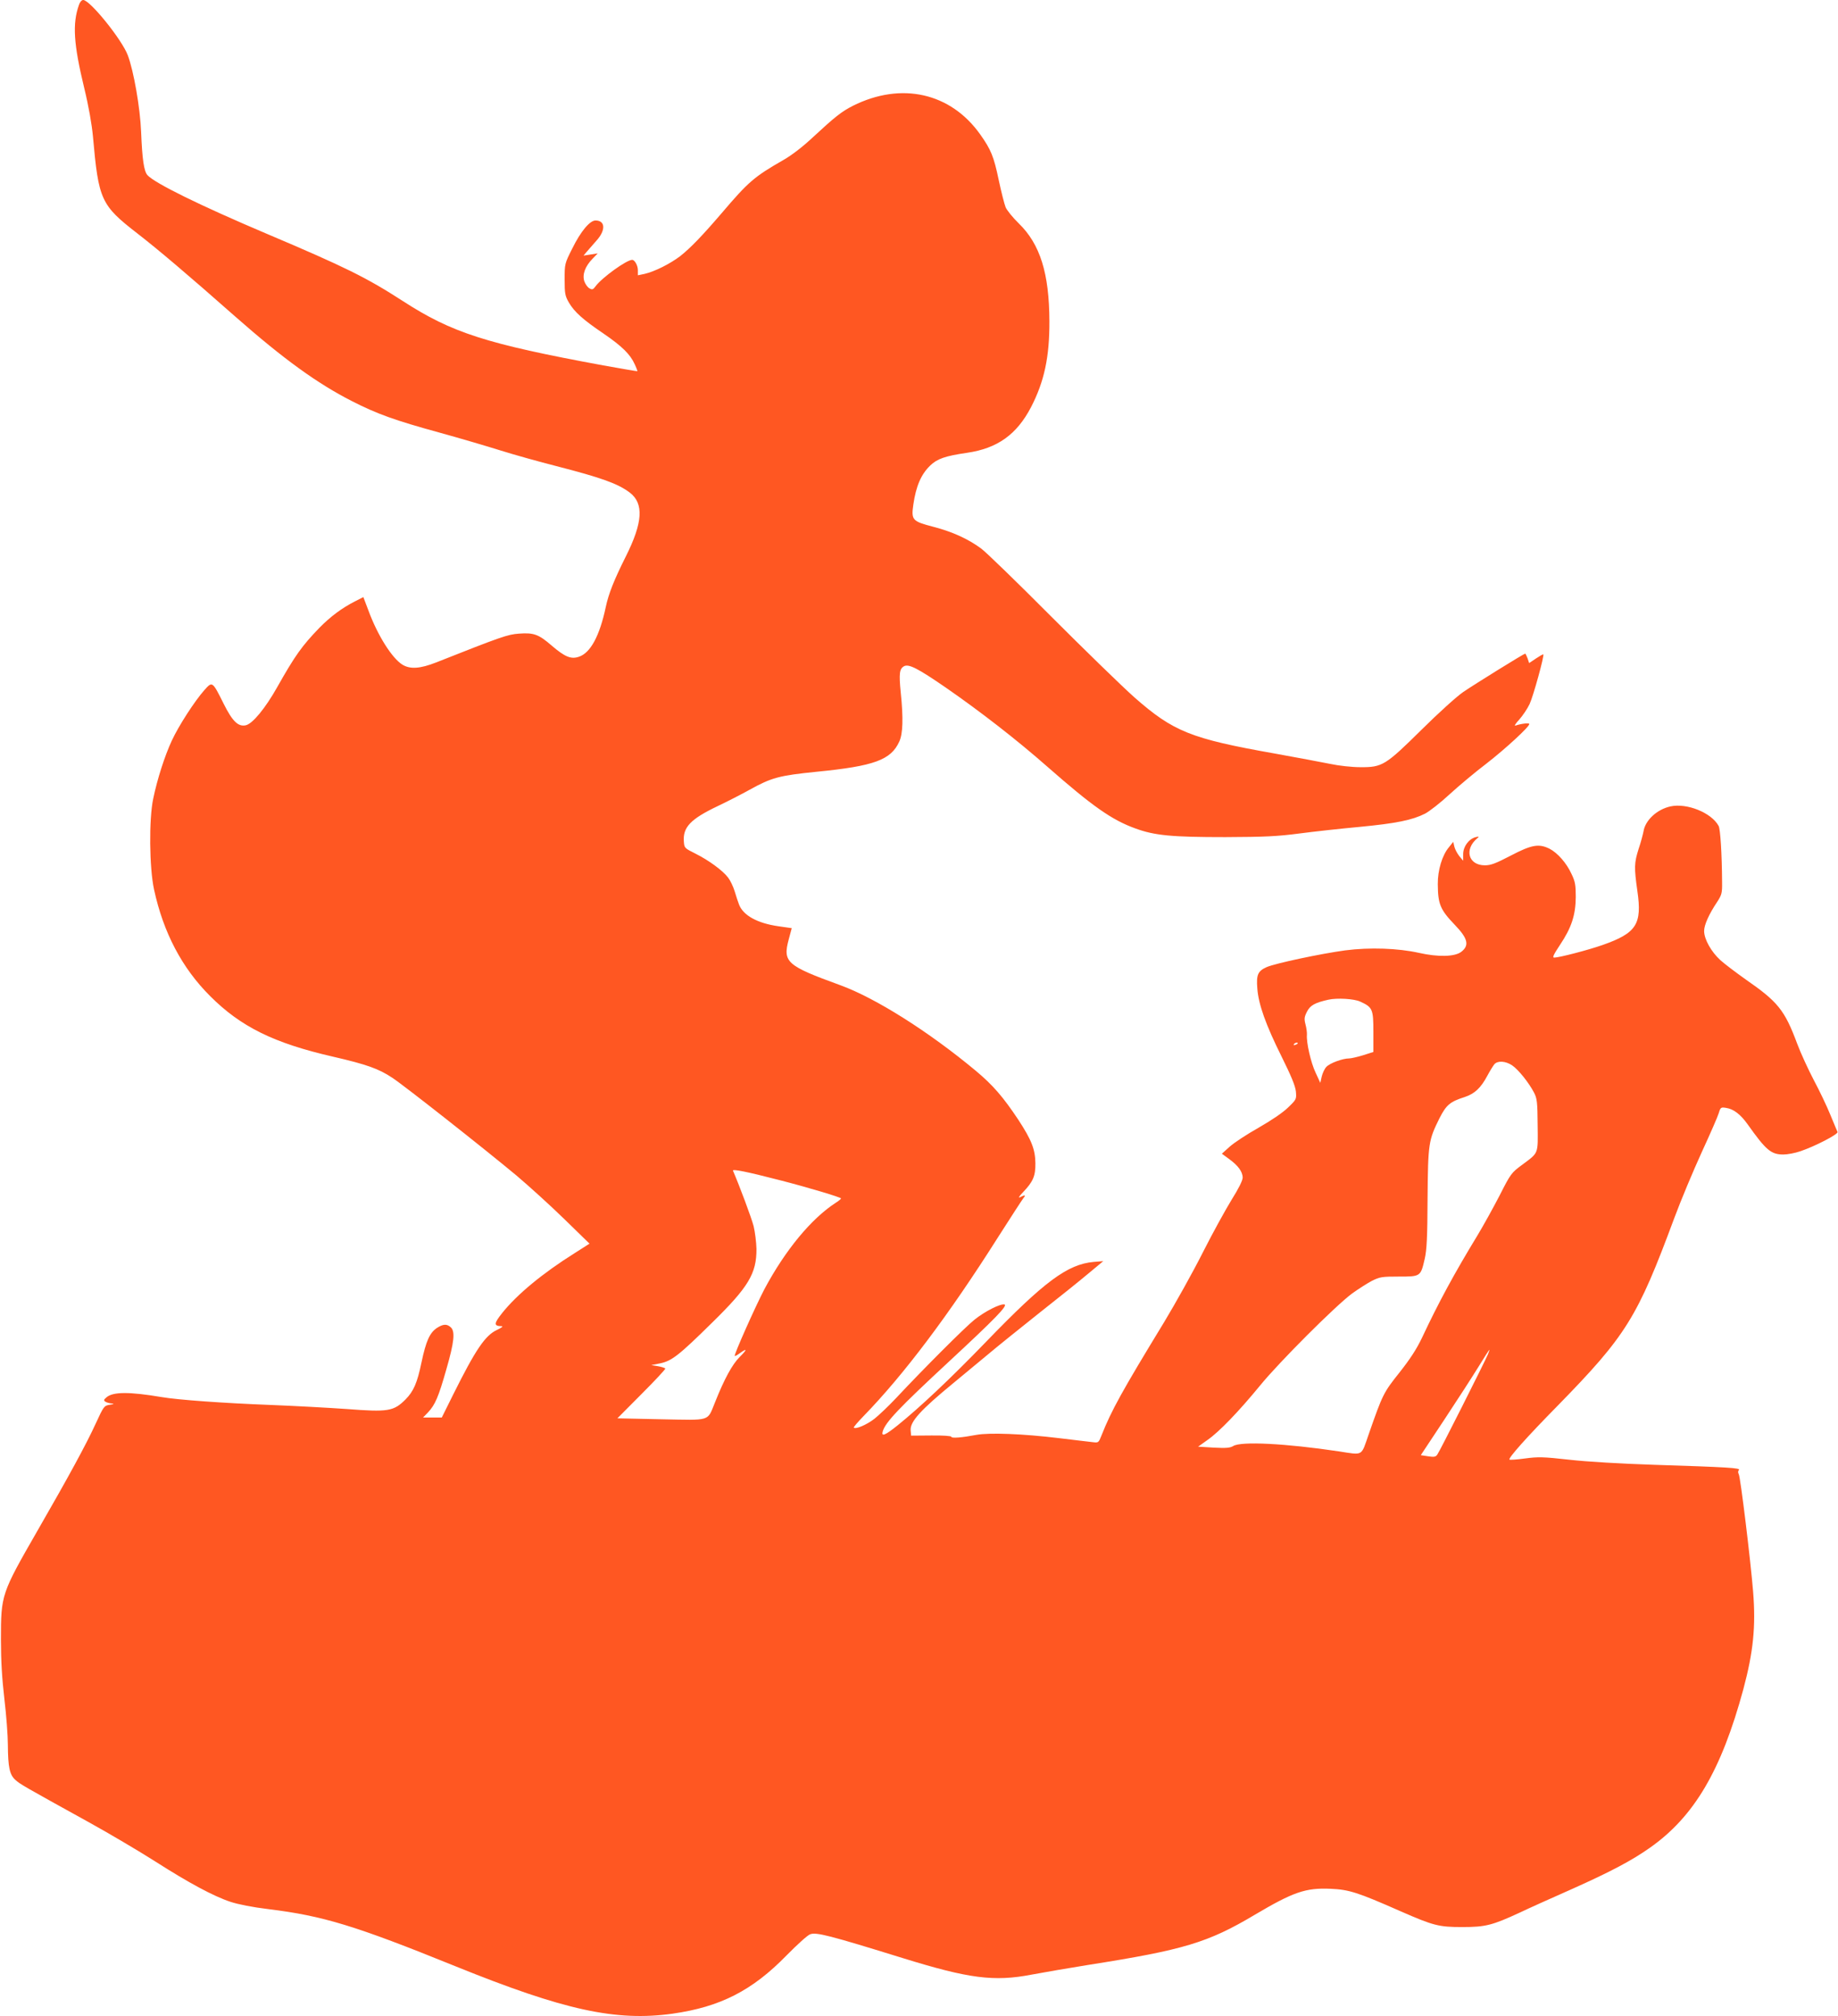
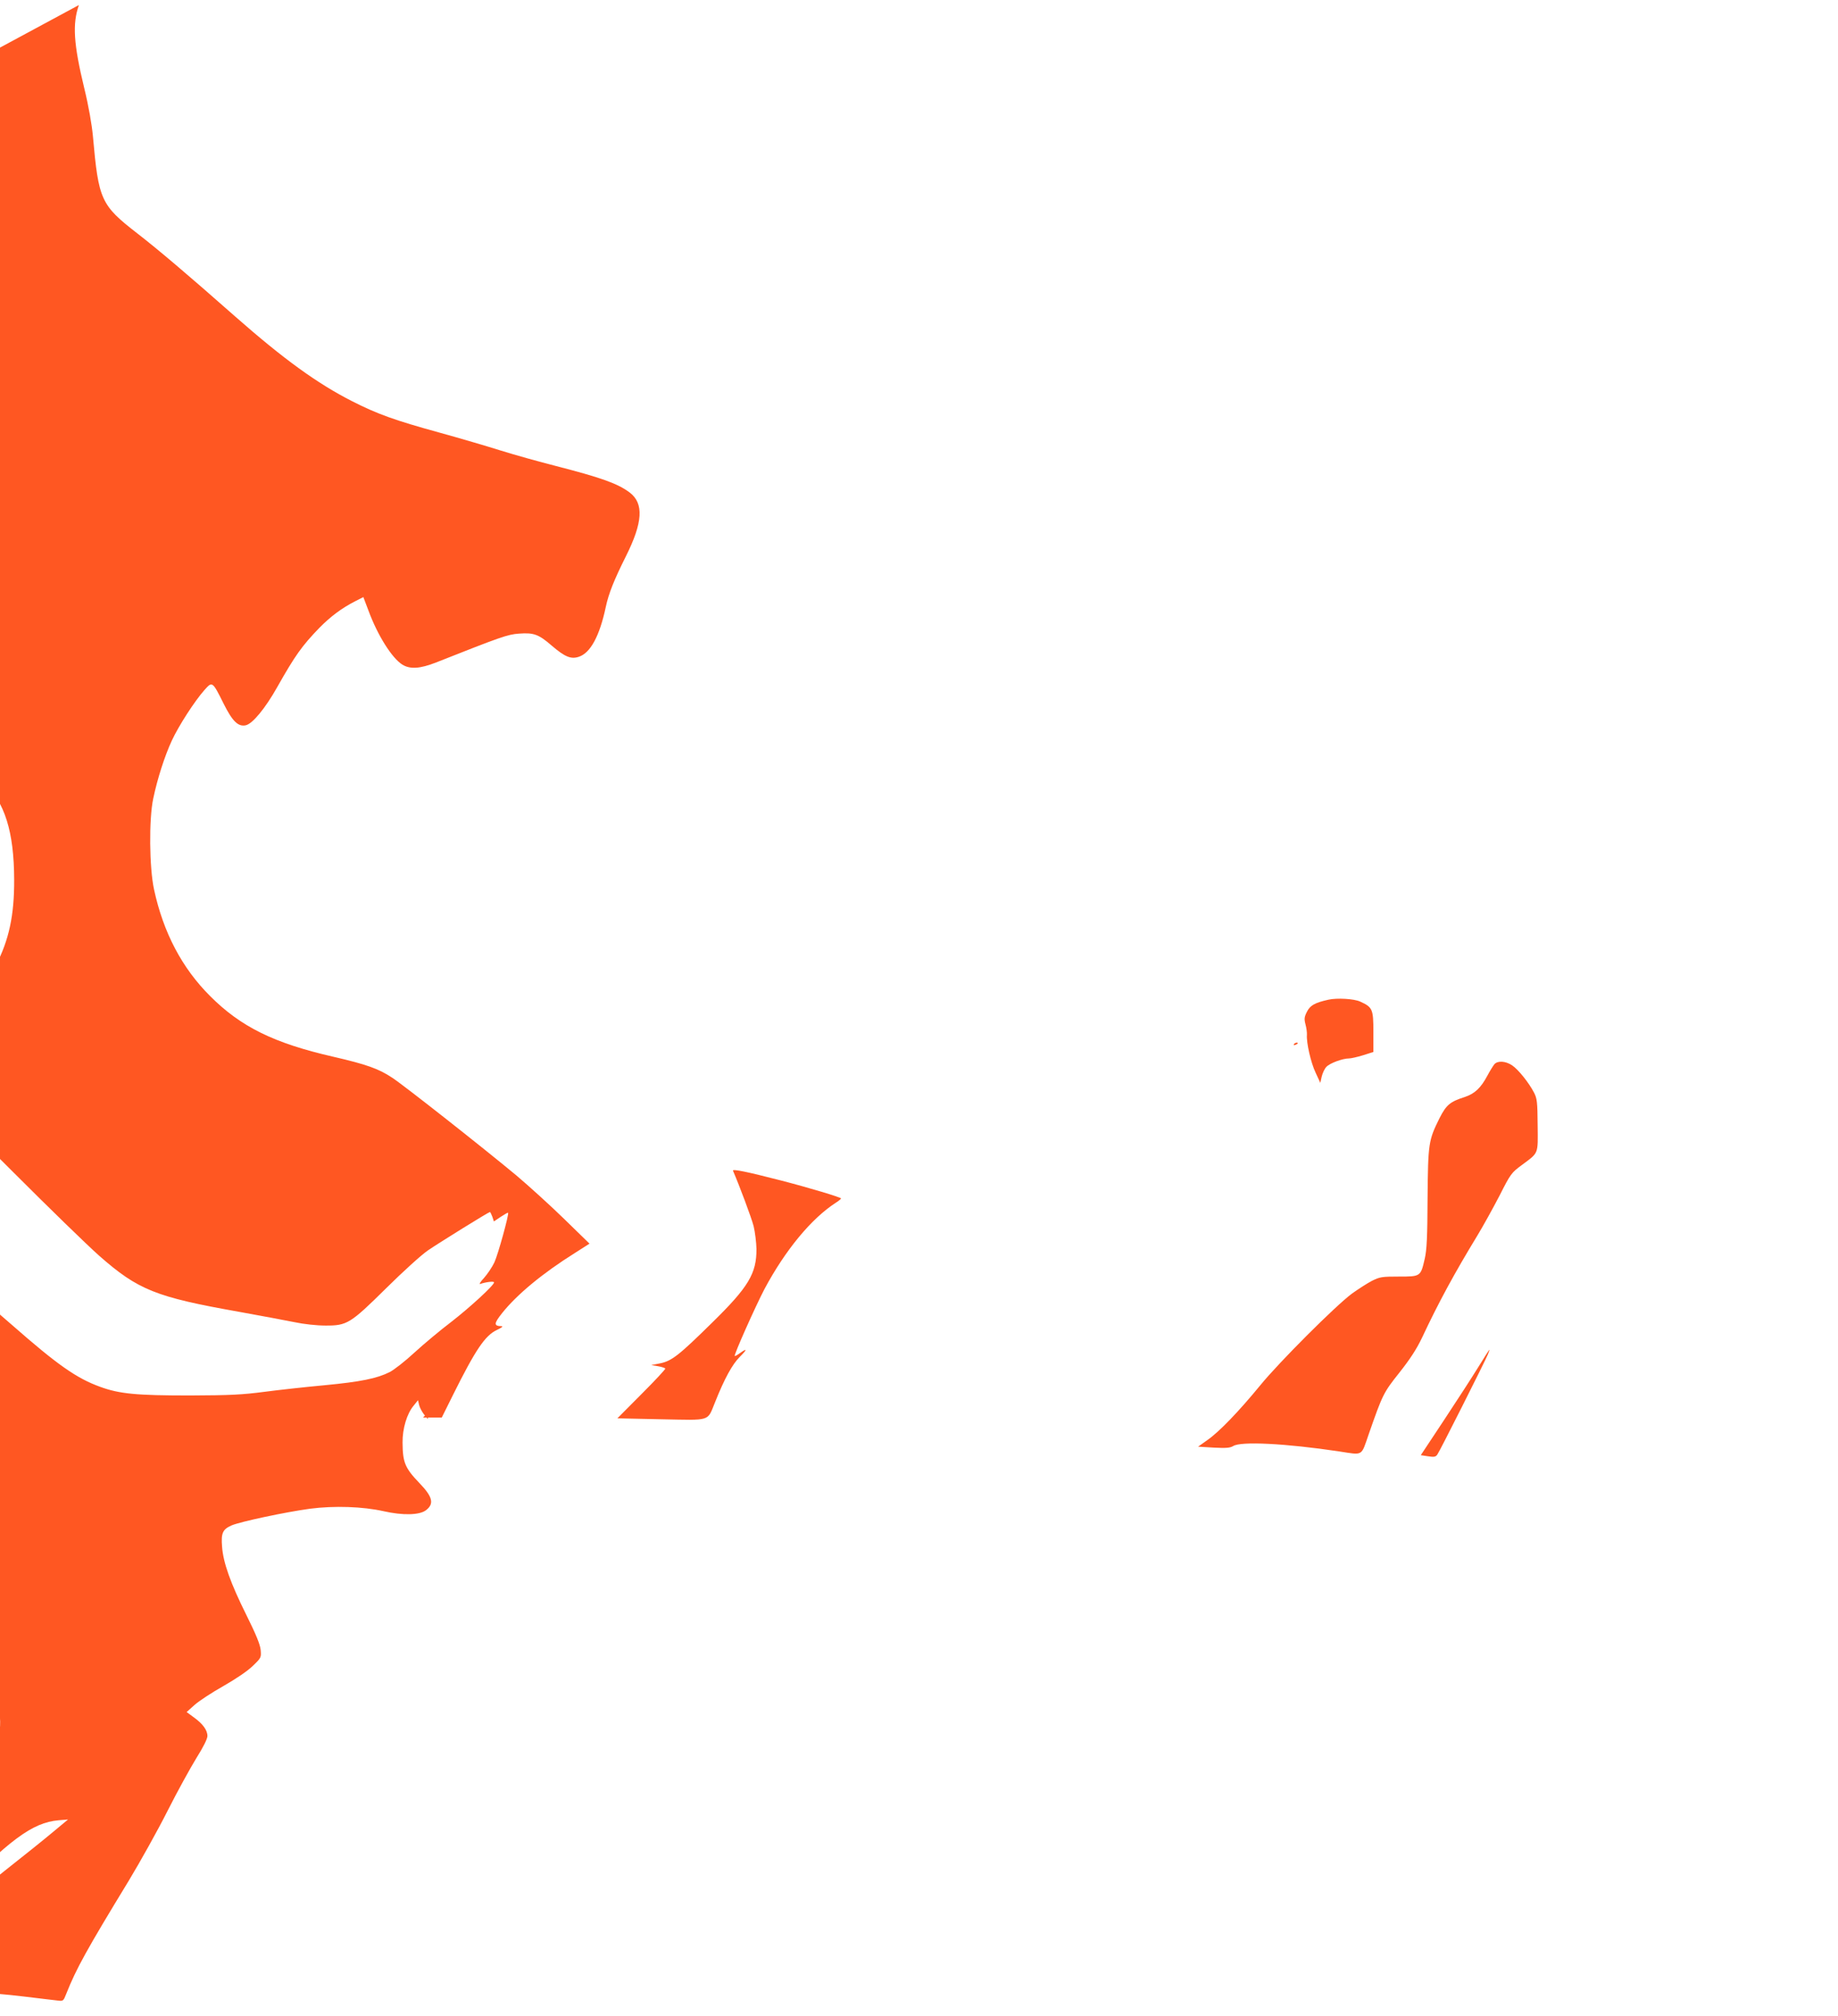
<svg xmlns="http://www.w3.org/2000/svg" version="1.0" width="1167pt" height="1280pt" viewBox="0 0 1167 1280" preserveAspectRatio="xMidYMid meet">
  <g transform="translate(0,1280) scale(0.1,-0.1)" fill="#ff5722" stroke="none">
-     <path d="M501 12768 c-42 -119 -34 -247 34 -528 28 -115 48 -230 55 -305 36 -405 50 -437 282 -617 129 -100 315 -257 623 -529 307 -270 520 -424 740 -536 161 -82 273 -122 553 -199 131 -36 307 -88 393 -115 86 -27 244 -71 350 -98 287 -74 391 -111 467 -168 91 -69 84 -190 -25 -407 -73 -146 -109 -235 -127 -321 -39 -183 -97 -291 -171 -315 -50 -17 -89 0 -171 70 -84 73 -115 84 -209 77 -72 -5 -114 -20 -526 -183 -102 -40 -165 -44 -214 -14 -66 41 -157 185 -215 342 l-33 87 -51 -26 c-85 -43 -157 -97 -228 -169 -111 -115 -154 -175 -268 -377 -76 -135 -157 -233 -200 -242 -48 -10 -84 25 -140 137 -71 143 -72 143 -121 88 -64 -72 -165 -229 -208 -322 -45 -97 -92 -243 -118 -368 -28 -130 -25 -439 5 -577 59 -274 178 -500 357 -678 194 -194 404 -298 780 -384 212 -49 289 -76 376 -134 75 -49 580 -447 789 -621 79 -67 216 -191 304 -277 l159 -155 -94 -60 c-204 -128 -367 -263 -461 -381 -53 -67 -54 -82 -3 -83 12 0 0 -10 -30 -24 -75 -35 -136 -126 -277 -409 l-73 -147 -59 0 -60 0 31 32 c46 49 67 98 117 274 50 173 57 241 28 267 -25 23 -49 21 -89 -5 -45 -31 -68 -82 -97 -219 -27 -130 -50 -182 -101 -234 -76 -76 -111 -81 -373 -61 -114 8 -333 20 -487 26 -290 11 -586 32 -690 50 -202 34 -306 34 -348 -1 -19 -16 -20 -20 -7 -29 8 -5 26 -10 40 -11 17 -1 14 -4 -13 -8 -36 -6 -38 -8 -90 -121 -59 -129 -171 -335 -367 -675 -232 -404 -234 -408 -234 -695 0 -138 7 -248 22 -378 12 -100 22 -231 22 -290 1 -143 11 -190 48 -223 30 -27 49 -38 467 -269 132 -73 321 -185 420 -248 213 -136 370 -221 479 -257 49 -16 139 -34 239 -46 349 -43 550 -104 1189 -363 689 -279 1018 -351 1378 -301 303 43 506 146 725 371 66 67 133 128 149 133 38 15 123 -7 591 -152 417 -129 576 -150 815 -104 74 14 237 42 362 62 604 95 758 141 1055 318 245 145 323 172 481 165 118 -5 173 -23 443 -142 212 -93 245 -101 394 -101 147 0 190 11 365 92 52 25 201 92 330 149 248 111 380 181 495 262 282 198 454 491 594 1007 63 236 80 397 62 620 -16 197 -80 725 -91 745 -6 11 -5 21 1 27 13 13 -71 18 -541 33 -210 7 -419 19 -535 32 -169 19 -200 19 -283 8 -51 -7 -95 -10 -98 -7 -9 9 111 144 306 342 436 446 506 559 740 1190 43 116 122 304 175 420 53 115 102 227 108 248 11 37 14 38 46 33 48 -7 92 -41 137 -104 117 -165 149 -192 227 -192 26 0 75 9 109 21 92 31 241 108 235 122 -3 7 -24 56 -46 110 -22 54 -69 153 -105 220 -35 67 -83 171 -105 230 -80 215 -123 267 -328 409 -59 42 -131 96 -160 122 -58 53 -103 133 -103 185 0 38 30 106 83 185 29 45 32 56 31 125 -1 179 -11 338 -22 357 -45 84 -202 147 -306 124 -86 -19 -160 -88 -171 -159 -4 -20 -17 -70 -31 -111 -28 -89 -29 -117 -8 -266 31 -212 -5 -268 -221 -344 -91 -32 -276 -80 -307 -80 -13 0 -4 19 37 81 73 109 99 189 100 304 0 76 -4 99 -27 146 -31 69 -89 134 -139 160 -68 34 -114 26 -246 -43 -96 -50 -127 -62 -165 -62 -105 0 -133 101 -48 172 13 11 11 12 -10 7 -44 -11 -80 -60 -80 -108 l0 -42 -25 30 c-13 17 -27 43 -31 60 l-7 30 -28 -35 c-42 -50 -71 -145 -70 -234 1 -126 15 -161 107 -257 85 -88 95 -132 41 -173 -42 -31 -147 -33 -267 -6 -134 30 -314 36 -469 16 -155 -21 -442 -82 -498 -106 -56 -25 -67 -48 -60 -135 7 -101 54 -232 154 -433 62 -125 87 -186 91 -222 4 -49 4 -50 -50 -102 -34 -33 -105 -81 -187 -128 -73 -41 -155 -95 -183 -120 l-50 -45 45 -33 c57 -41 87 -81 87 -119 0 -18 -26 -70 -70 -140 -38 -62 -121 -212 -183 -335 -62 -123 -173 -322 -246 -443 -267 -438 -334 -559 -397 -718 -19 -48 -19 -48 -59 -43 -22 2 -116 14 -210 25 -231 28 -442 36 -525 21 -95 -18 -160 -23 -160 -12 0 5 -53 9 -127 8 l-128 -1 -3 33 c-5 55 62 129 274 303 50 41 144 119 210 174 65 55 216 176 334 270 118 93 258 205 310 249 l95 79 -61 -5 c-166 -15 -313 -124 -683 -507 -230 -238 -422 -418 -561 -530 -81 -65 -106 -75 -95 -38 18 58 102 147 420 442 291 270 377 358 352 363 -27 5 -124 -44 -190 -97 -60 -48 -322 -310 -497 -497 -47 -50 -109 -109 -138 -132 -49 -38 -119 -68 -131 -56 -3 2 25 35 61 72 256 263 543 644 855 1137 81 127 153 238 161 248 17 20 10 22 -21 6 -14 -7 -7 5 19 32 64 67 79 103 78 184 -1 88 -25 148 -108 275 -97 146 -162 221 -271 312 -298 248 -635 461 -860 543 -341 124 -366 146 -327 291 l19 71 -84 12 c-134 19 -225 69 -251 139 -6 15 -18 52 -27 82 -9 30 -28 70 -42 88 -34 45 -123 110 -207 152 -70 35 -71 36 -74 77 -7 91 43 143 215 225 59 28 151 75 203 104 139 77 187 90 425 114 366 36 472 75 525 192 23 51 26 147 9 312 -12 120 -8 150 21 166 30 16 87 -13 267 -137 218 -151 450 -331 643 -501 286 -251 409 -338 559 -392 123 -45 231 -55 571 -55 256 1 332 5 470 23 91 12 263 31 383 42 231 22 334 43 415 84 27 14 98 69 156 123 59 54 164 142 234 195 121 94 272 233 272 251 0 9 -54 2 -88 -10 -9 -4 1 14 24 38 22 25 52 69 66 99 24 52 94 307 87 315 -2 2 -23 -10 -47 -26 l-43 -29 -10 30 c-6 16 -13 30 -15 30 -8 0 -321 -194 -394 -244 -41 -28 -158 -134 -264 -239 -229 -226 -249 -239 -388 -238 -54 0 -137 9 -193 21 -55 11 -214 41 -353 66 -531 94 -642 139 -889 356 -81 72 -321 306 -533 518 -212 213 -410 405 -440 427 -84 62 -184 107 -303 138 -135 35 -142 43 -128 141 17 117 49 192 107 248 44 43 96 61 234 81 193 28 316 116 407 291 83 161 117 317 116 544 -1 305 -59 490 -195 622 -38 37 -75 83 -83 102 -8 20 -28 98 -44 174 -31 148 -49 192 -117 288 -188 265 -501 336 -809 182 -71 -36 -115 -71 -253 -199 -65 -61 -134 -114 -188 -145 -185 -106 -222 -138 -389 -334 -125 -146 -201 -225 -267 -277 -65 -49 -161 -97 -225 -112 l-43 -9 0 33 c0 29 -20 65 -36 65 -36 0 -192 -113 -232 -167 -16 -22 -22 -24 -39 -14 -12 6 -26 26 -33 45 -14 43 5 95 53 144 l32 33 -45 -7 -45 -7 20 24 c11 13 39 45 62 71 60 66 57 128 -6 128 -36 0 -94 -69 -148 -179 -48 -95 -48 -97 -48 -196 0 -90 3 -104 27 -146 35 -60 90 -109 220 -197 117 -80 170 -132 198 -195 11 -23 18 -43 17 -44 -2 -1 -99 16 -217 37 -744 137 -961 207 -1273 409 -229 148 -364 215 -862 426 -429 182 -711 321 -759 373 -22 25 -33 100 -40 274 -6 153 -47 388 -85 488 -38 100 -240 350 -283 350 -9 0 -21 -13 -27 -32z m8135 -6327 c79 -36 84 -48 84 -192 l0 -128 -66 -21 c-36 -11 -76 -20 -88 -20 -42 0 -122 -30 -144 -53 -12 -12 -25 -41 -30 -62 l-9 -40 -30 65 c-30 63 -59 190 -55 240 1 14 -3 44 -9 66 -9 35 -8 47 10 82 20 39 50 56 136 75 54 12 162 6 201 -12z m-396 -265 c0 -2 -7 -7 -16 -10 -8 -3 -12 -2 -9 4 6 10 25 14 25 6z m1361 -140 c40 -27 106 -110 139 -173 19 -37 22 -59 23 -206 2 -188 8 -173 -98 -252 -69 -51 -73 -56 -144 -196 -41 -79 -104 -193 -141 -254 -146 -240 -246 -424 -352 -650 -34 -71 -75 -134 -143 -220 -101 -127 -106 -137 -195 -392 -49 -141 -32 -132 -188 -108 -341 51 -624 65 -672 34 -20 -12 -45 -14 -124 -10 l-99 6 59 42 c75 52 199 181 336 348 120 147 477 504 582 582 39 28 95 64 125 80 52 26 64 28 173 28 138 0 138 0 164 113 13 57 17 137 18 385 3 349 6 367 76 508 43 84 66 104 160 134 63 21 102 57 144 136 16 30 36 62 44 72 21 24 71 21 113 -7z m-4646 -730 c182 -47 385 -108 385 -115 0 -3 -15 -16 -33 -27 -156 -101 -321 -301 -453 -548 -58 -111 -195 -418 -189 -425 2 -2 17 6 33 18 48 34 47 24 -2 -25 -46 -46 -96 -136 -156 -287 -51 -124 -21 -114 -342 -108 l-278 6 154 155 c85 85 153 158 150 161 -2 4 -23 11 -47 15 l-42 7 56 11 c74 15 120 51 330 258 232 227 283 313 282 469 -1 41 -9 107 -18 144 -14 54 -90 257 -131 352 -6 13 88 -6 301 -61z m4493 -1103 c-22 -52 -308 -620 -322 -638 -10 -15 -21 -17 -59 -11 l-46 7 149 225 c82 124 179 274 216 334 37 61 69 110 70 110 2 0 -2 -12 -8 -27z" />
+     <path d="M501 12768 c-42 -119 -34 -247 34 -528 28 -115 48 -230 55 -305 36 -405 50 -437 282 -617 129 -100 315 -257 623 -529 307 -270 520 -424 740 -536 161 -82 273 -122 553 -199 131 -36 307 -88 393 -115 86 -27 244 -71 350 -98 287 -74 391 -111 467 -168 91 -69 84 -190 -25 -407 -73 -146 -109 -235 -127 -321 -39 -183 -97 -291 -171 -315 -50 -17 -89 0 -171 70 -84 73 -115 84 -209 77 -72 -5 -114 -20 -526 -183 -102 -40 -165 -44 -214 -14 -66 41 -157 185 -215 342 l-33 87 -51 -26 c-85 -43 -157 -97 -228 -169 -111 -115 -154 -175 -268 -377 -76 -135 -157 -233 -200 -242 -48 -10 -84 25 -140 137 -71 143 -72 143 -121 88 -64 -72 -165 -229 -208 -322 -45 -97 -92 -243 -118 -368 -28 -130 -25 -439 5 -577 59 -274 178 -500 357 -678 194 -194 404 -298 780 -384 212 -49 289 -76 376 -134 75 -49 580 -447 789 -621 79 -67 216 -191 304 -277 l159 -155 -94 -60 c-204 -128 -367 -263 -461 -381 -53 -67 -54 -82 -3 -83 12 0 0 -10 -30 -24 -75 -35 -136 -126 -277 -409 l-73 -147 -59 0 -60 0 31 32 l0 -42 -25 30 c-13 17 -27 43 -31 60 l-7 30 -28 -35 c-42 -50 -71 -145 -70 -234 1 -126 15 -161 107 -257 85 -88 95 -132 41 -173 -42 -31 -147 -33 -267 -6 -134 30 -314 36 -469 16 -155 -21 -442 -82 -498 -106 -56 -25 -67 -48 -60 -135 7 -101 54 -232 154 -433 62 -125 87 -186 91 -222 4 -49 4 -50 -50 -102 -34 -33 -105 -81 -187 -128 -73 -41 -155 -95 -183 -120 l-50 -45 45 -33 c57 -41 87 -81 87 -119 0 -18 -26 -70 -70 -140 -38 -62 -121 -212 -183 -335 -62 -123 -173 -322 -246 -443 -267 -438 -334 -559 -397 -718 -19 -48 -19 -48 -59 -43 -22 2 -116 14 -210 25 -231 28 -442 36 -525 21 -95 -18 -160 -23 -160 -12 0 5 -53 9 -127 8 l-128 -1 -3 33 c-5 55 62 129 274 303 50 41 144 119 210 174 65 55 216 176 334 270 118 93 258 205 310 249 l95 79 -61 -5 c-166 -15 -313 -124 -683 -507 -230 -238 -422 -418 -561 -530 -81 -65 -106 -75 -95 -38 18 58 102 147 420 442 291 270 377 358 352 363 -27 5 -124 -44 -190 -97 -60 -48 -322 -310 -497 -497 -47 -50 -109 -109 -138 -132 -49 -38 -119 -68 -131 -56 -3 2 25 35 61 72 256 263 543 644 855 1137 81 127 153 238 161 248 17 20 10 22 -21 6 -14 -7 -7 5 19 32 64 67 79 103 78 184 -1 88 -25 148 -108 275 -97 146 -162 221 -271 312 -298 248 -635 461 -860 543 -341 124 -366 146 -327 291 l19 71 -84 12 c-134 19 -225 69 -251 139 -6 15 -18 52 -27 82 -9 30 -28 70 -42 88 -34 45 -123 110 -207 152 -70 35 -71 36 -74 77 -7 91 43 143 215 225 59 28 151 75 203 104 139 77 187 90 425 114 366 36 472 75 525 192 23 51 26 147 9 312 -12 120 -8 150 21 166 30 16 87 -13 267 -137 218 -151 450 -331 643 -501 286 -251 409 -338 559 -392 123 -45 231 -55 571 -55 256 1 332 5 470 23 91 12 263 31 383 42 231 22 334 43 415 84 27 14 98 69 156 123 59 54 164 142 234 195 121 94 272 233 272 251 0 9 -54 2 -88 -10 -9 -4 1 14 24 38 22 25 52 69 66 99 24 52 94 307 87 315 -2 2 -23 -10 -47 -26 l-43 -29 -10 30 c-6 16 -13 30 -15 30 -8 0 -321 -194 -394 -244 -41 -28 -158 -134 -264 -239 -229 -226 -249 -239 -388 -238 -54 0 -137 9 -193 21 -55 11 -214 41 -353 66 -531 94 -642 139 -889 356 -81 72 -321 306 -533 518 -212 213 -410 405 -440 427 -84 62 -184 107 -303 138 -135 35 -142 43 -128 141 17 117 49 192 107 248 44 43 96 61 234 81 193 28 316 116 407 291 83 161 117 317 116 544 -1 305 -59 490 -195 622 -38 37 -75 83 -83 102 -8 20 -28 98 -44 174 -31 148 -49 192 -117 288 -188 265 -501 336 -809 182 -71 -36 -115 -71 -253 -199 -65 -61 -134 -114 -188 -145 -185 -106 -222 -138 -389 -334 -125 -146 -201 -225 -267 -277 -65 -49 -161 -97 -225 -112 l-43 -9 0 33 c0 29 -20 65 -36 65 -36 0 -192 -113 -232 -167 -16 -22 -22 -24 -39 -14 -12 6 -26 26 -33 45 -14 43 5 95 53 144 l32 33 -45 -7 -45 -7 20 24 c11 13 39 45 62 71 60 66 57 128 -6 128 -36 0 -94 -69 -148 -179 -48 -95 -48 -97 -48 -196 0 -90 3 -104 27 -146 35 -60 90 -109 220 -197 117 -80 170 -132 198 -195 11 -23 18 -43 17 -44 -2 -1 -99 16 -217 37 -744 137 -961 207 -1273 409 -229 148 -364 215 -862 426 -429 182 -711 321 -759 373 -22 25 -33 100 -40 274 -6 153 -47 388 -85 488 -38 100 -240 350 -283 350 -9 0 -21 -13 -27 -32z m8135 -6327 c79 -36 84 -48 84 -192 l0 -128 -66 -21 c-36 -11 -76 -20 -88 -20 -42 0 -122 -30 -144 -53 -12 -12 -25 -41 -30 -62 l-9 -40 -30 65 c-30 63 -59 190 -55 240 1 14 -3 44 -9 66 -9 35 -8 47 10 82 20 39 50 56 136 75 54 12 162 6 201 -12z m-396 -265 c0 -2 -7 -7 -16 -10 -8 -3 -12 -2 -9 4 6 10 25 14 25 6z m1361 -140 c40 -27 106 -110 139 -173 19 -37 22 -59 23 -206 2 -188 8 -173 -98 -252 -69 -51 -73 -56 -144 -196 -41 -79 -104 -193 -141 -254 -146 -240 -246 -424 -352 -650 -34 -71 -75 -134 -143 -220 -101 -127 -106 -137 -195 -392 -49 -141 -32 -132 -188 -108 -341 51 -624 65 -672 34 -20 -12 -45 -14 -124 -10 l-99 6 59 42 c75 52 199 181 336 348 120 147 477 504 582 582 39 28 95 64 125 80 52 26 64 28 173 28 138 0 138 0 164 113 13 57 17 137 18 385 3 349 6 367 76 508 43 84 66 104 160 134 63 21 102 57 144 136 16 30 36 62 44 72 21 24 71 21 113 -7z m-4646 -730 c182 -47 385 -108 385 -115 0 -3 -15 -16 -33 -27 -156 -101 -321 -301 -453 -548 -58 -111 -195 -418 -189 -425 2 -2 17 6 33 18 48 34 47 24 -2 -25 -46 -46 -96 -136 -156 -287 -51 -124 -21 -114 -342 -108 l-278 6 154 155 c85 85 153 158 150 161 -2 4 -23 11 -47 15 l-42 7 56 11 c74 15 120 51 330 258 232 227 283 313 282 469 -1 41 -9 107 -18 144 -14 54 -90 257 -131 352 -6 13 88 -6 301 -61z m4493 -1103 c-22 -52 -308 -620 -322 -638 -10 -15 -21 -17 -59 -11 l-46 7 149 225 c82 124 179 274 216 334 37 61 69 110 70 110 2 0 -2 -12 -8 -27z" />
  </g>
</svg>